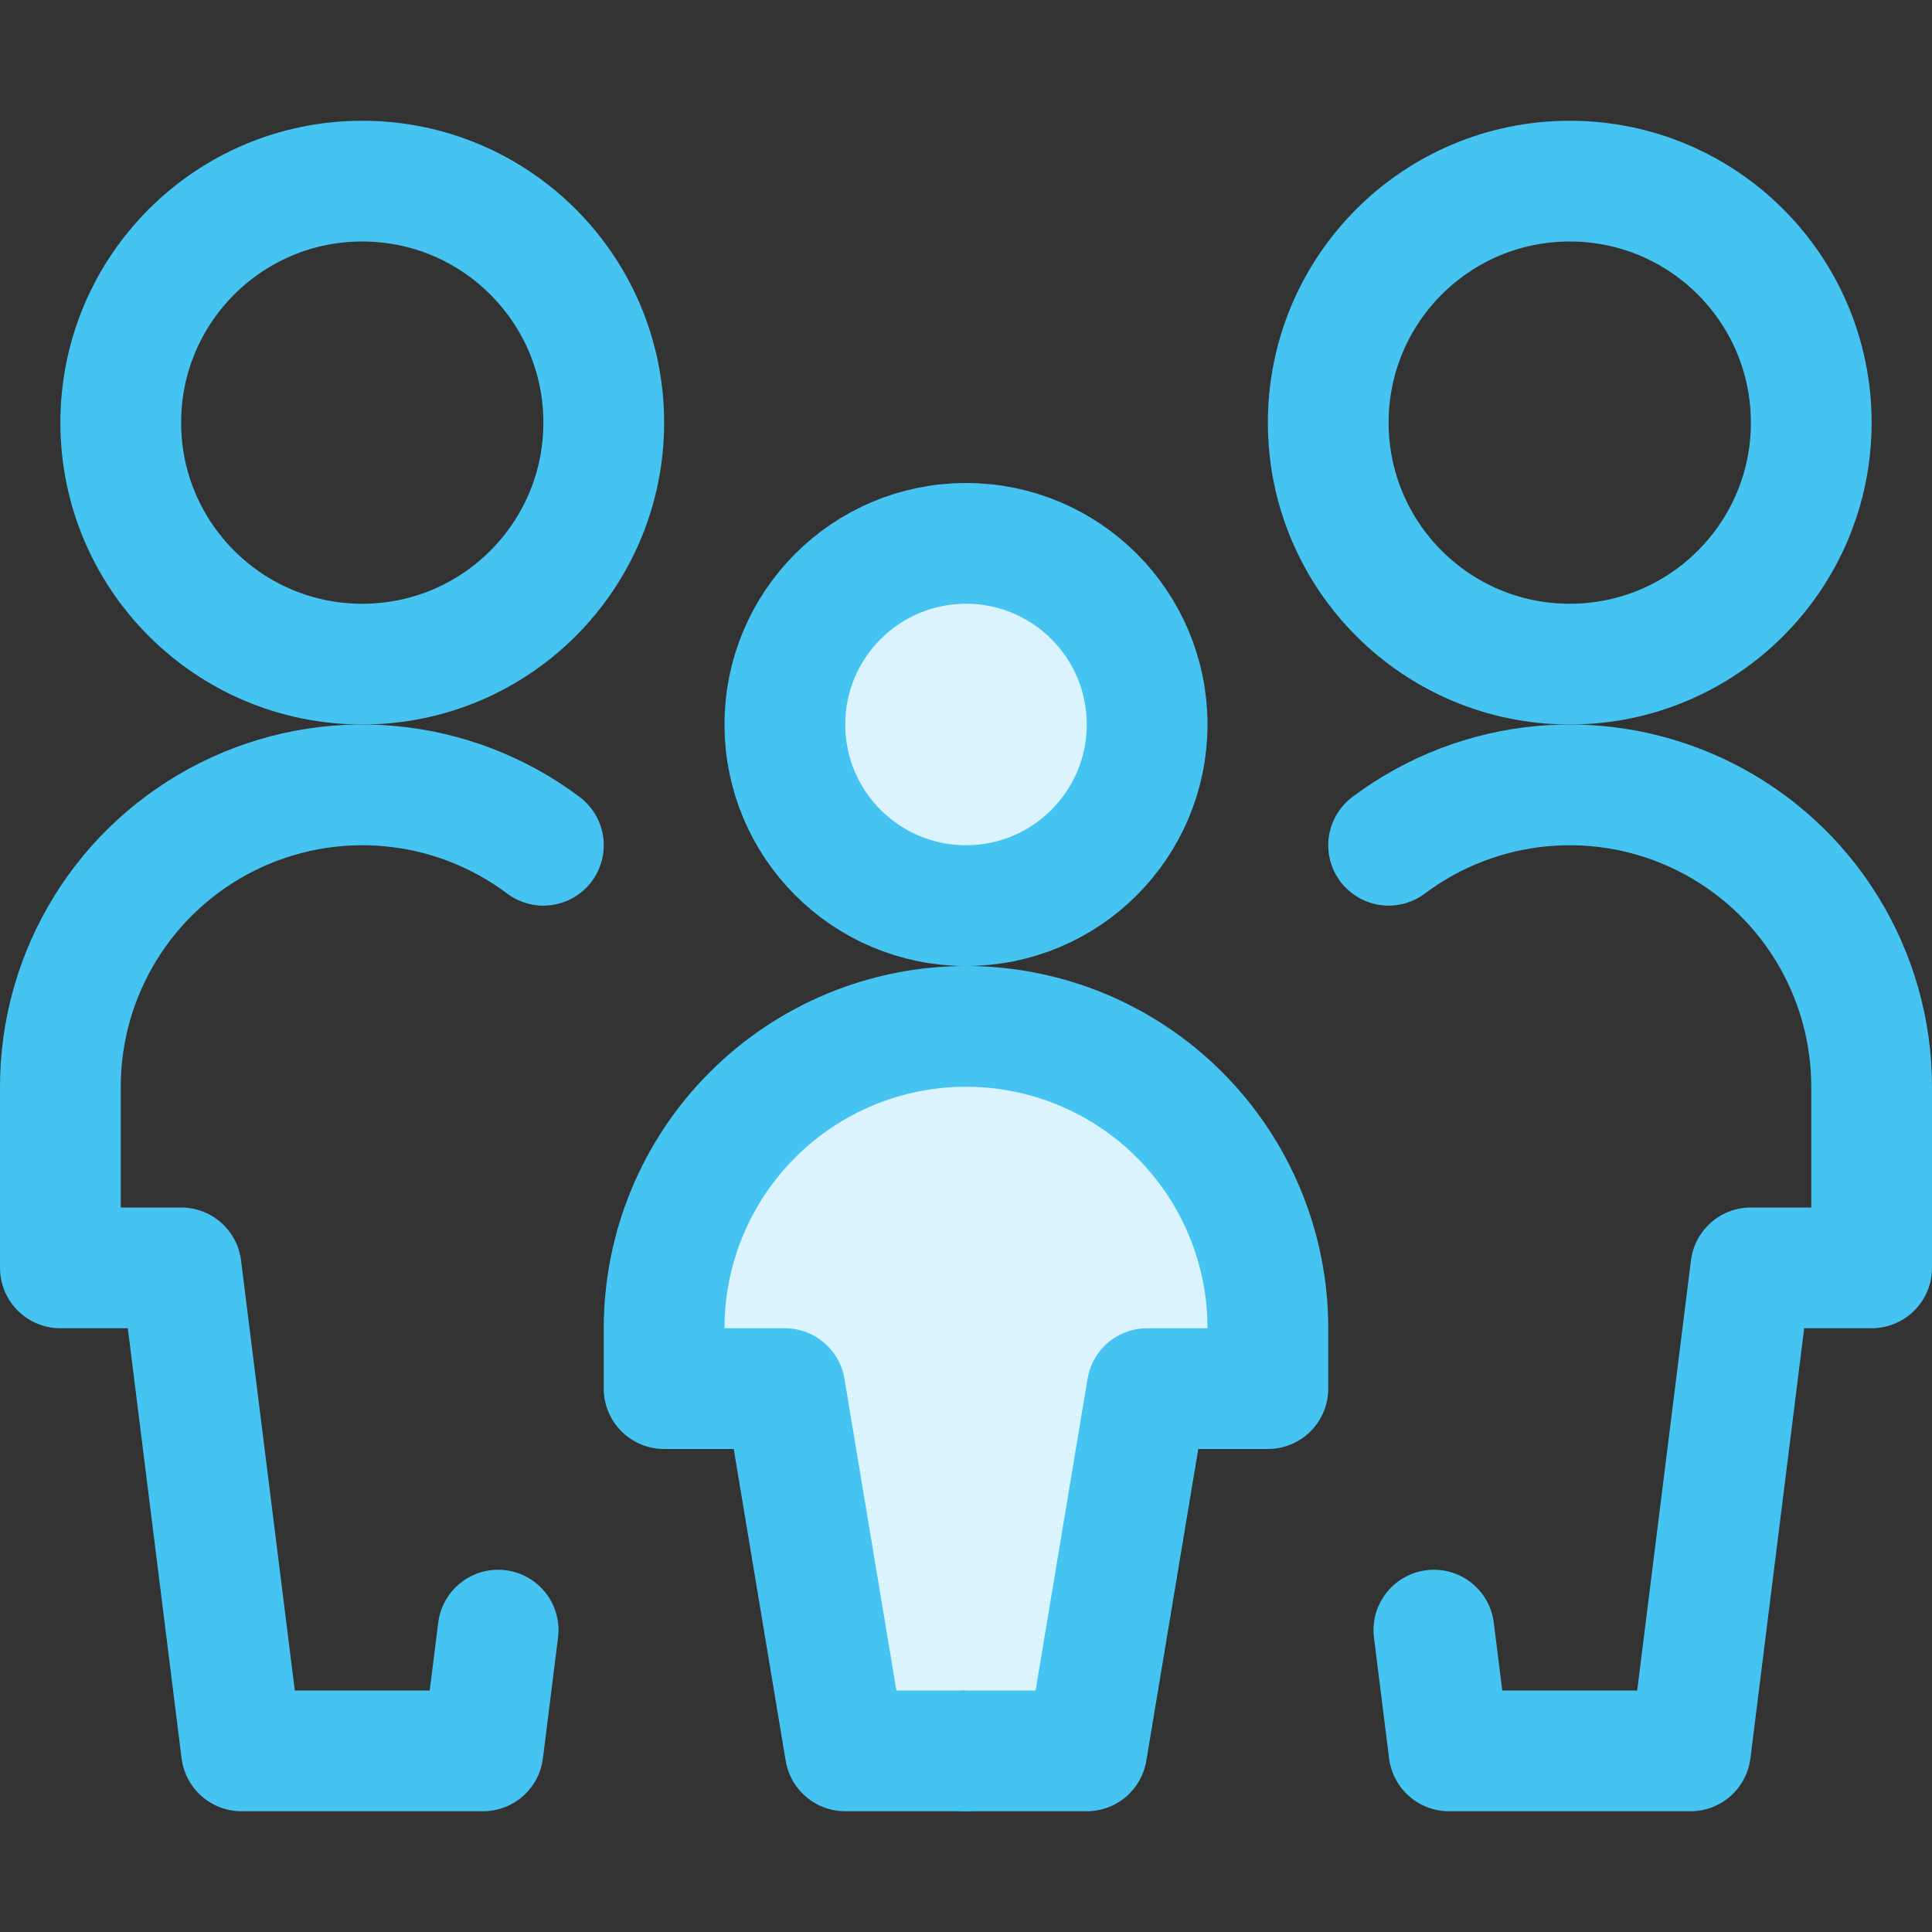
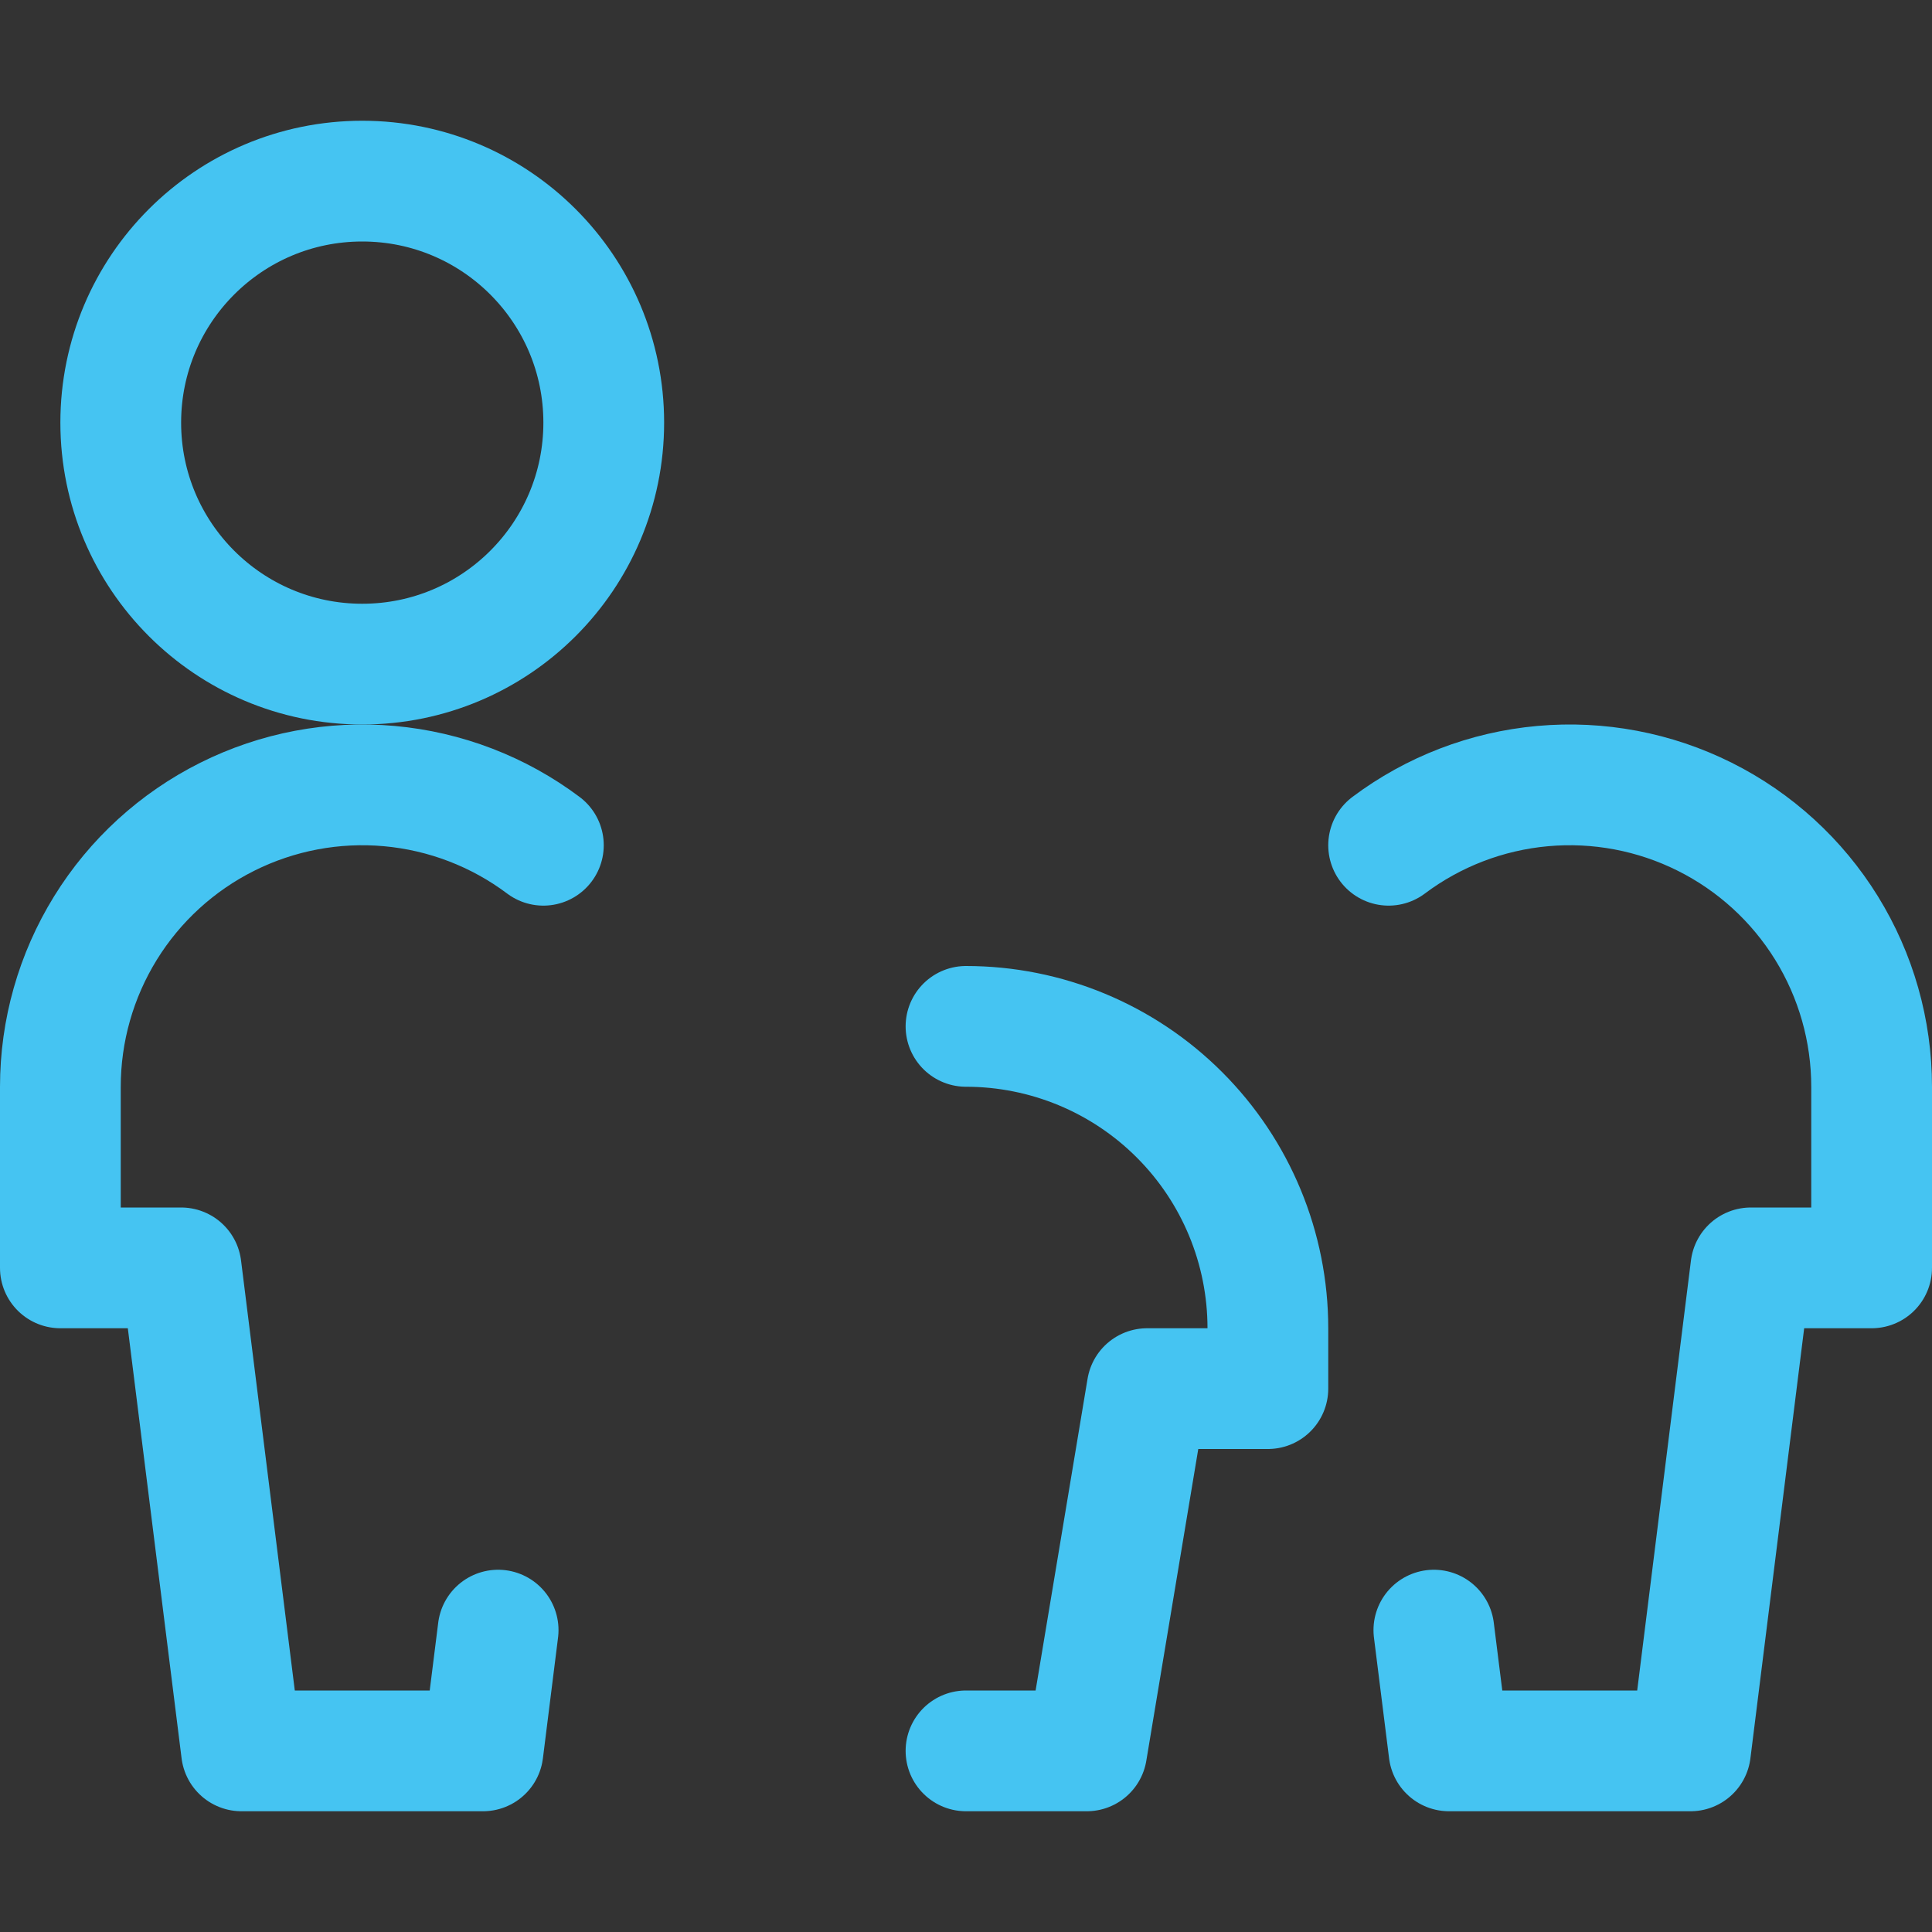
<svg xmlns="http://www.w3.org/2000/svg" width="48" height="48" viewBox="0 0 48 48" fill="none">
  <rect x="0" y="0" width="48" height="48" fill="#333333" stroke="none" />
-   <path d="M39 16.5C42.314 16.5 45 13.814 45 10.5C45 7.186 42.314 4.5 39 4.5C35.686 4.5 33 7.186 33 10.5C33 13.814 35.686 16.5 39 16.5Z" stroke="#45C4F2" stroke-width="3" stroke-linecap="round" stroke-linejoin="round" />
  <path d="M35.624 40.5L36 43.5H42L43.5 31.5H46.5V27C46.5 25.607 46.112 24.242 45.38 23.057C44.648 21.872 43.6 20.915 42.354 20.292C41.108 19.669 39.714 19.405 38.327 19.53C36.939 19.655 35.614 20.164 34.5 21" stroke="#45C4F2" stroke-width="3" stroke-linecap="round" stroke-linejoin="round" />
  <path d="M9 16.5C12.314 16.5 15 13.814 15 10.5C15 7.186 12.314 4.5 9 4.5C5.686 4.5 3 7.186 3 10.5C3 13.814 5.686 16.5 9 16.5Z" stroke="#45C4F2" stroke-width="3" stroke-linecap="round" stroke-linejoin="round" />
  <path d="M12.376 40.5L12 43.5H6L4.5 31.5H1.5V27C1.5 25.607 1.888 24.242 2.62 23.057C3.352 21.872 4.4 20.915 5.646 20.292C6.892 19.669 8.286 19.405 9.674 19.53C11.061 19.655 12.386 20.164 13.5 21" stroke="#45C4F2" stroke-width="3" stroke-linecap="round" stroke-linejoin="round" />
-   <path d="M24 22.5C26.485 22.5 28.5 20.485 28.5 18C28.5 15.515 26.485 13.5 24 13.5C21.515 13.5 19.5 15.515 19.5 18C19.5 20.485 21.515 22.5 24 22.5Z" fill="#DAF3FC" stroke="#45C4F2" stroke-width="3" stroke-linecap="round" stroke-linejoin="round" />
-   <path d="M24 25.5C22.011 25.5 20.103 26.29 18.697 27.697C17.29 29.103 16.5 31.011 16.5 33V34.5H19.5L21 43.5H24" fill="#DAF3FC" />
-   <path d="M24 25.5C22.011 25.5 20.103 26.29 18.697 27.697C17.29 29.103 16.5 31.011 16.5 33V34.5H19.5L21 43.5H24" stroke="#45C4F2" stroke-width="3" stroke-linecap="round" stroke-linejoin="round" />
-   <path d="M24 25.5C25.989 25.5 27.897 26.29 29.303 27.697C30.71 29.103 31.5 31.011 31.5 33V34.5H28.5L27 43.5H24" fill="#DAF3FC" />
  <path d="M24 25.5C25.989 25.5 27.897 26.29 29.303 27.697C30.71 29.103 31.5 31.011 31.5 33V34.5H28.5L27 43.5H24" stroke="#45C4F2" stroke-width="3" stroke-linecap="round" stroke-linejoin="round" />
</svg>